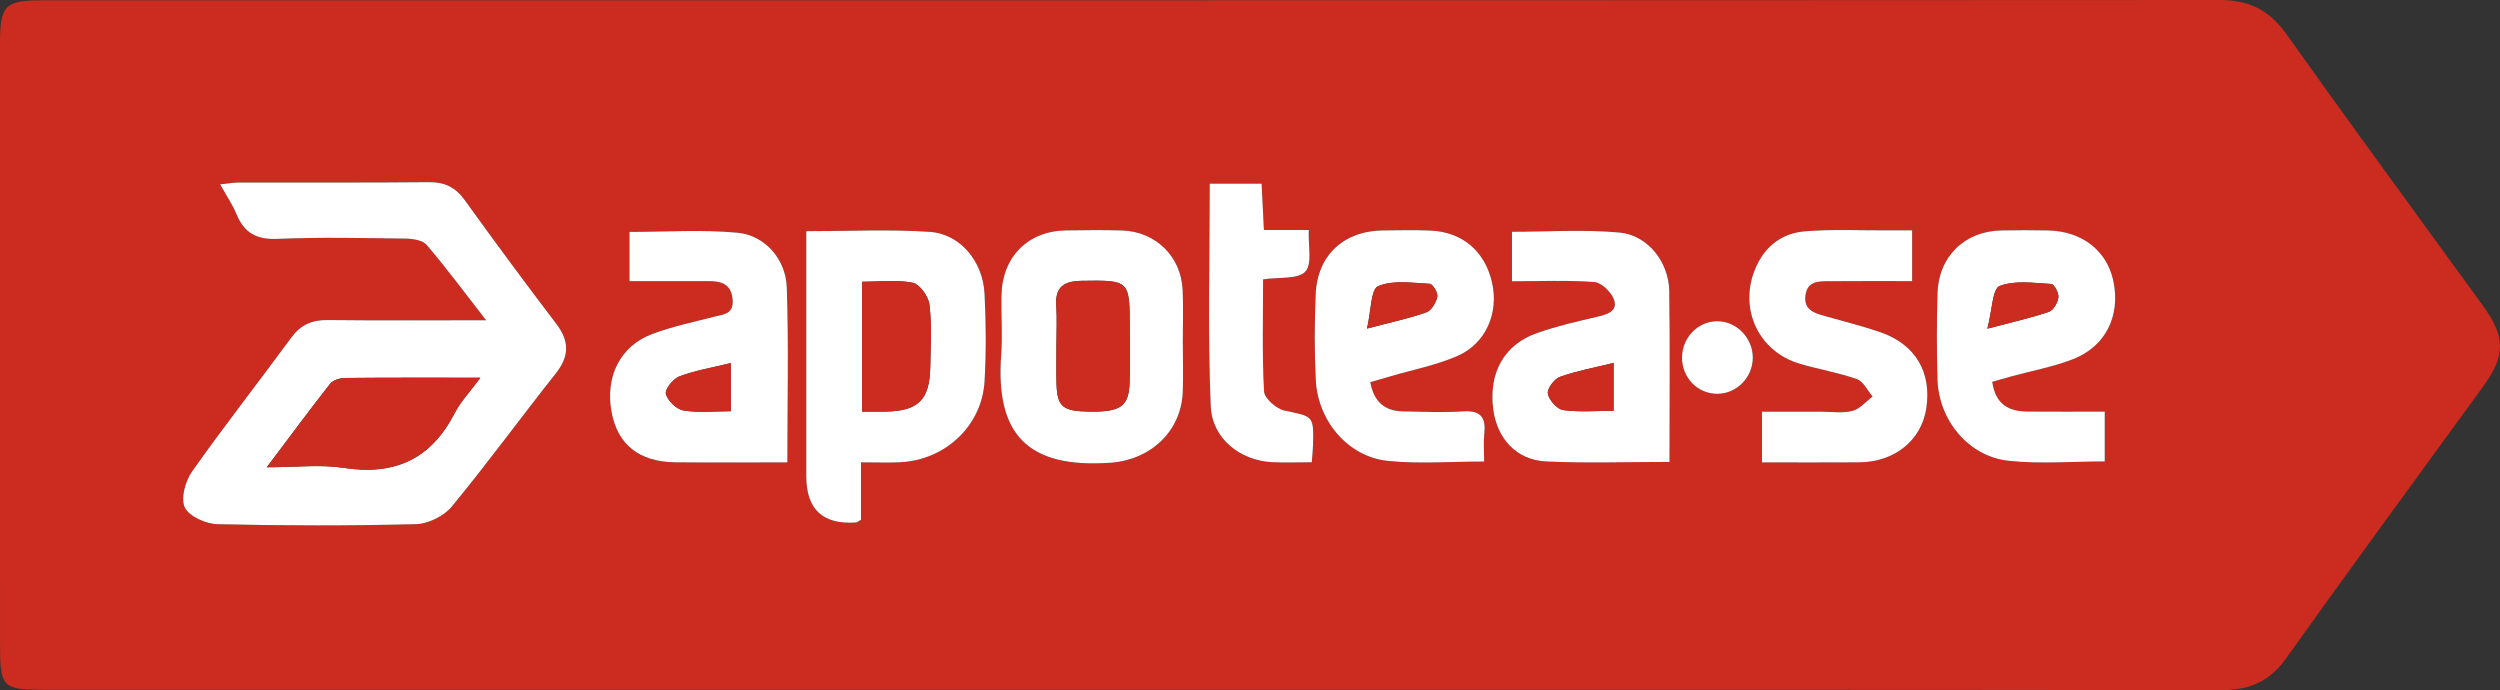
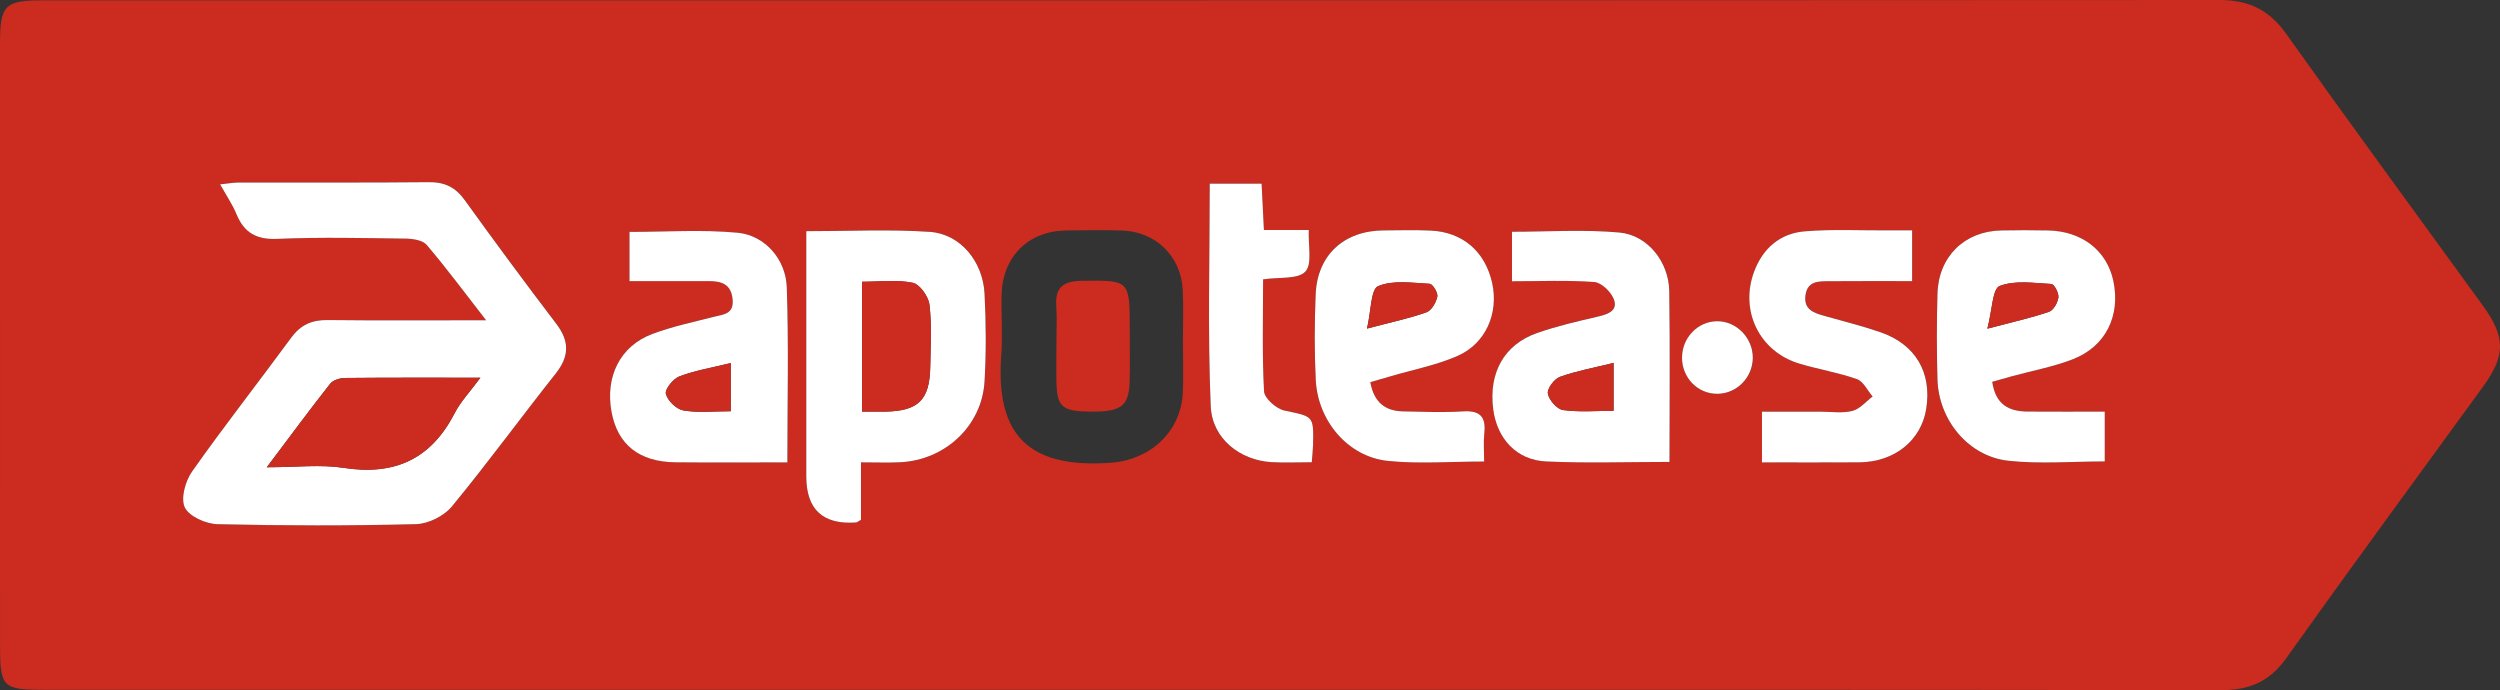
<svg xmlns="http://www.w3.org/2000/svg" id="Layer_2" viewBox="0 0 584.63 161.39">
  <rect x="0" y="0" width="584.63" height="161.39" fill="#333333" stroke="none" />
  <defs>
    <style>.cls-1{fill:#fff;}.cls-2{fill:#cc2c1f;}</style>
  </defs>
  <g id="Layer_1-2">
    <g>
      <path class="cls-2" d="M264.91,161.31c-84.83,0-169.67,0-254.5,0-9.84,0-10.4-.57-10.4-10.55C0,103.91,0,57.06,0,10.21,0,1.2,1.11,.08,9.99,.08,179.65,.07,349.32,.1,518.99,0c6.79,0,11.59,2.23,15.59,7.85,15.16,21.31,30.65,42.4,46.01,63.57,5.35,7.37,5.39,11.67,.09,18.97-15.37,21.17-30.88,42.23-46.05,63.54-3.93,5.52-8.66,7.46-15.23,7.46-84.83-.12-169.67-.08-254.5-.08ZM113.67,74.88c-13.14,0-25.11,.08-37.07-.05-3.66-.04-6.28,1.13-8.48,4.13-7.68,10.47-15.7,20.69-23.19,31.3-1.57,2.23-2.7,6.31-1.69,8.4,1.02,2.1,4.94,3.85,7.64,3.91,15.48,.36,30.97,.39,46.45-.01,2.86-.07,6.51-1.89,8.34-4.11,8.36-10.14,16.12-20.78,24.29-31.09,3.2-4.04,3.27-7.56,.15-11.65-7.26-9.53-14.39-19.17-21.39-28.9-2.17-3.01-4.68-4.26-8.39-4.22-14.82,.15-29.64,.05-44.46,.08-1.24,0-2.48,.24-4.37,.43,1.48,2.67,2.89,4.72,3.82,6.97,1.82,4.41,4.71,6,9.63,5.78,9.97-.44,19.98-.2,29.96-.06,1.68,.02,3.97,.38,4.91,1.49,4.6,5.42,8.84,11.14,13.87,17.59Zm87.68,33.23c3.5,0,6.3,.11,9.1-.02,10.56-.48,19.19-8.51,19.8-18.91,.4-6.81,.35-13.68,0-20.5-.39-7.58-5.69-13.99-12.82-14.47-9.4-.64-18.87-.16-28.87-.16v5.81c0,17.17,0,34.35,0,51.52q0,11.6,11.63,10.79c.28-.02,.55-.28,1.16-.62v-13.45Zm-17.21,.01c0-14.07,.33-27.53-.14-40.97-.23-6.58-5.17-12.15-11.51-12.74-8.34-.78-16.82-.19-25.27-.19v11.51c6.34,0,12.46,0,18.57,0,2.96,0,5.21,.71,5.54,4.28,.32,3.48-2.14,3.49-4.4,4.07-4.83,1.24-9.76,2.27-14.4,4.02-7.52,2.83-11.03,9.99-9.51,18.22,1.41,7.63,6.47,11.69,14.93,11.78,8.49,.09,16.98,.02,26.19,.02Zm206.3-.11c0-13.74,.14-26.87-.06-39.99-.1-6.75-5.04-13.07-11.66-13.67-8.34-.76-16.8-.18-25.12-.18v11.58c6.67,0,12.98-.27,19.24,.18,1.65,.12,3.84,2.22,4.54,3.92,1.08,2.63-1.12,3.56-3.5,4.12-4.85,1.14-9.73,2.25-14.42,3.89-7.72,2.71-11.34,9.33-10.25,17.81,.89,6.89,5.44,11.9,12.38,12.22,9.43,.44,18.9,.11,28.86,.11Zm-69.98-18.66c1.6-.46,3.15-.91,4.7-1.36,5.25-1.54,10.72-2.58,15.68-4.77,6.66-2.92,9.65-10.06,8.09-17.07-1.64-7.36-6.89-11.9-14.39-12.24-3.66-.17-7.33-.06-10.99-.04-9.29,.06-15.53,5.78-15.89,14.97-.27,6.65-.31,13.34,.02,19.99,.48,9.65,7.58,17.97,16.85,18.94,7.21,.75,14.57,.15,22.53,.15,0-2.37-.19-4.51,.04-6.6,.42-3.89-1-5.4-5.03-5.13-4.64,.3-9.32,.1-13.99,0-4.22-.08-6.81-2.19-7.64-6.84Zm145.44-.07c1.66-.47,3.08-.88,4.5-1.27,4.8-1.31,9.77-2.21,14.38-4.02,7.67-3,11.13-10.17,9.43-18.25-1.49-7.11-7.32-11.68-15.24-11.85-3.66-.08-7.33-.08-10.99,0-8.59,.17-14.68,6.13-14.91,14.82-.18,6.66-.19,13.32,0,19.98,.28,9.55,7.24,18.04,16.59,19.06,7.35,.8,14.86,.16,22.53,.16v-11.66c-6.21,0-12.16,.03-18.11-.01-4.28-.03-7.44-1.61-8.2-6.96Zm-189.28-9.05c0-4.16,.17-8.33-.04-12.48-.38-7.84-6.37-13.63-14.24-13.85-4.32-.12-8.65-.07-12.98-.01-8.9,.12-14.93,6.11-15.14,15.09-.11,4.66,.27,9.34-.07,13.98-1.36,18.32,5.89,26.71,25.69,25.25,9.18-.68,16.38-7.27,16.77-16.48,.16-3.82,.03-7.66,.02-11.49Zm170.56-14.5v-11.87c-2.06,0-3.86,0-5.66,0-6.5,.03-13.03-.31-19.48,.23-5.73,.48-9.78,3.93-11.82,9.44-3.39,9.15,1.26,18.69,10.57,21.49,4.46,1.34,9.1,2.09,13.48,3.63,1.51,.53,2.46,2.66,3.67,4.06-1.57,1.17-2.98,2.93-4.73,3.37-2.35,.59-4.96,.17-7.46,.18-4.43,0-8.85,0-13.69,0v11.86c7.79,0,15.26,.05,22.74-.01,8.26-.07,14.52-5.13,15.68-12.55,1.33-8.5-2.52-15.06-10.77-17.9-4.24-1.46-8.61-2.56-12.93-3.76-2.52-.7-4.99-1.47-4.55-4.83,.46-3.49,3.24-3.3,5.74-3.32,6.29-.05,12.58-.02,19.22-.02Zm-140.42,42.37c.13-1.78,.27-2.92,.3-4.05,.17-6.88,.1-6.61-6.69-8.04-1.89-.4-4.68-2.85-4.77-4.49-.47-8.75-.22-17.54-.22-26.19,3.8-.56,8.15,.04,9.88-1.82,1.67-1.79,.63-6.11,.8-9.73h-10.49c-.19-3.78-.36-7.18-.54-10.83h-12.13c0,17.54-.5,34.81,.23,52.03,.32,7.66,6.9,12.65,14.15,13.09,2.97,.18,5.96,.03,9.47,.03Zm86.61-24.58c-.05,4.83,3.7,8.66,8.38,8.57,4.46-.09,8.12-3.82,8.18-8.35,.06-4.7-3.87-8.71-8.44-8.62-4.44,.08-8.07,3.84-8.11,8.4Z" />
      <path class="cls-1" d="M113.67,74.88c-5.02-6.45-9.26-12.18-13.87-17.59-.94-1.11-3.23-1.47-4.91-1.49-9.99-.13-19.99-.37-29.96,.06-4.92,.22-7.81-1.38-9.63-5.78-.93-2.25-2.33-4.3-3.82-6.97,1.89-.19,3.13-.43,4.37-.43,14.82-.03,29.64,.07,44.46-.08,3.71-.04,6.22,1.21,8.39,4.22,7,9.73,14.13,19.37,21.39,28.9,3.12,4.1,3.06,7.61-.15,11.65-8.17,10.3-15.92,20.95-24.29,31.09-1.83,2.22-5.48,4.03-8.34,4.11-15.47,.4-30.97,.37-46.45,.01-2.69-.06-6.62-1.81-7.64-3.91-1.01-2.09,.12-6.17,1.69-8.4,7.48-10.61,15.51-20.83,23.19-31.3,2.2-3,4.82-4.17,8.48-4.13,11.97,.14,23.93,.05,37.07,.05Zm-51.28,34.39c6.89,0,12.55-.7,17.98,.14,11.89,1.84,20.41-2.03,25.95-12.79,1.41-2.74,3.64-5.07,6.02-8.29-11.41,0-21.53-.04-31.65,.06-1.19,.01-2.8,.49-3.47,1.34-4.78,6.06-9.36,12.28-14.83,19.54Z" />
      <path class="cls-1" d="M201.34,108.11v13.45c-.61,.33-.88,.6-1.16,.62q-11.63,.82-11.63-10.79c0-17.17,0-34.35,0-51.52v-5.81c10,0,19.48-.48,28.87,.16,7.13,.48,12.43,6.89,12.82,14.47,.35,6.82,.4,13.68,0,20.5-.61,10.41-9.23,18.43-19.8,18.91-2.8,.13-5.61,.02-9.1,.02Zm.25-11.85c2.08,0,3.72,.02,5.36,0,7.8-.12,10.47-2.72,10.59-10.53,.08-4.83,.38-9.71-.19-14.47-.23-1.92-2.26-4.79-3.91-5.13-3.75-.77-7.77-.24-11.85-.24v30.38Z" />
      <path class="cls-1" d="M184.13,108.13c-9.22,0-17.7,.07-26.19-.02-8.47-.09-13.52-4.14-14.93-11.78-1.52-8.23,1.99-15.39,9.51-18.22,4.65-1.75,9.57-2.78,14.4-4.02,2.26-.58,4.72-.59,4.4-4.07-.33-3.57-2.57-4.28-5.54-4.28-6.12,.01-12.23,0-18.57,0v-11.51c8.45,0,16.92-.59,25.27,.19,6.34,.59,11.28,6.15,11.51,12.74,.47,13.44,.14,26.9,.14,40.97Zm-13.24-11.96v-11.26c-4.33,1.06-8.3,1.72-11.99,3.1-1.47,.55-3.46,3.03-3.19,4.1,.41,1.6,2.48,3.61,4.11,3.88,3.53,.59,7.22,.18,11.07,.18Z" />
      <path class="cls-1" d="M390.43,108.02c-9.96,0-19.43,.33-28.86-.11-6.93-.32-11.49-5.33-12.38-12.22-1.09-8.49,2.53-15.1,10.25-17.81,4.68-1.65,9.57-2.76,14.42-3.89,2.39-.56,4.59-1.49,3.5-4.12-.7-1.7-2.89-3.8-4.54-3.92-6.26-.46-12.57-.18-19.24-.18v-11.58c8.33,0,16.79-.57,25.12,.18,6.62,.6,11.56,6.91,11.66,13.67,.2,13.12,.06,26.25,.06,39.99Zm-13.09-23.15c-4.64,1.15-8.73,1.88-12.57,3.27-1.32,.48-3.01,2.77-2.8,3.92,.28,1.5,2.14,3.64,3.55,3.83,3.82,.53,7.76,.18,11.82,.18v-11.2Z" />
      <path class="cls-1" d="M320.45,89.36c.83,4.66,3.42,6.76,7.64,6.84,4.66,.09,9.34,.3,13.99,0,4.02-.26,5.45,1.24,5.03,5.13-.23,2.09-.04,4.22-.04,6.6-7.97,0-15.32,.6-22.53-.15-9.27-.96-16.37-9.29-16.85-18.94-.33-6.65-.29-13.33-.02-19.99,.37-9.2,6.61-14.91,15.89-14.97,3.66-.02,7.33-.13,10.99,.04,7.5,.34,12.75,4.89,14.39,12.24,1.56,7.01-1.43,14.15-8.09,17.07-4.97,2.18-10.44,3.22-15.68,4.77-1.55,.46-3.1,.9-4.7,1.36Zm-.77-12.52c5.67-1.5,9.88-2.38,13.9-3.81,1.18-.42,2.25-2.28,2.54-3.66,.19-.88-1.1-2.97-1.8-3-4.06-.2-8.56-.93-12.04,.55-1.74,.74-1.64,5.81-2.61,9.92Z" />
      <path class="cls-1" d="M465.89,89.28c.76,5.35,3.91,6.92,8.2,6.96,5.95,.05,11.9,.01,18.11,.01v11.66c-7.67,0-15.18,.64-22.53-.16-9.35-1.02-16.32-9.51-16.59-19.06-.19-6.65-.19-13.32,0-19.98,.23-8.7,6.32-14.65,14.91-14.82,3.66-.07,7.33-.08,10.99,0,7.92,.17,13.75,4.74,15.24,11.85,1.69,8.08-1.76,15.25-9.43,18.25-4.61,1.8-9.57,2.7-14.38,4.02-1.43,.39-2.84,.8-4.5,1.27Zm-1.14-12.42c5.94-1.57,10.26-2.53,14.42-3.95,1.04-.36,2.04-2.14,2.19-3.38,.12-1.01-1-3.09-1.65-3.12-4.07-.22-8.51-.92-12.09,.47-1.69,.65-1.72,5.57-2.87,9.98Z" />
-       <path class="cls-1" d="M276.61,80.23c0,3.83,.14,7.66-.02,11.49-.38,9.21-7.58,15.8-16.77,16.48-19.8,1.46-27.05-6.92-25.69-25.25,.34-4.64-.04-9.32,.07-13.98,.21-8.98,6.25-14.97,15.14-15.09,4.33-.06,8.66-.11,12.98,.01,7.86,.22,13.86,6.02,14.24,13.85,.2,4.15,.04,8.32,.04,12.48Zm-29.56,.26c0,3-.06,6,.01,8.99,.14,5.69,1.37,6.72,7.95,6.78,7.09,.07,8.97-1.26,9.15-6.82,.14-4.32,.03-8.66,.03-12.99,0-10.94-.13-10.95-11.21-10.78-4.13,.06-6.28,1.39-5.97,5.83,.2,2.98,.04,5.99,.04,8.99Z" />
      <path class="cls-1" d="M447.17,65.74c-6.65,0-12.93-.03-19.22,.02-2.5,.02-5.28-.17-5.74,3.32-.44,3.36,2.02,4.13,4.55,4.83,4.32,1.21,8.69,2.31,12.93,3.76,8.25,2.84,12.1,9.4,10.77,17.9-1.16,7.42-7.42,12.48-15.68,12.55-7.47,.06-14.95,.01-22.74,.01v-11.86c4.84,0,9.27,0,13.69,0,2.5,0,5.11,.42,7.46-.18,1.75-.44,3.17-2.2,4.73-3.37-1.21-1.4-2.16-3.53-3.67-4.06-4.37-1.54-9.02-2.29-13.48-3.63-9.32-2.8-13.97-12.34-10.57-21.49,2.04-5.5,6.1-8.96,11.82-9.44,6.46-.54,12.98-.19,19.48-.23,1.8,0,3.59,0,5.66,0v11.87Z" />
      <path class="cls-1" d="M306.75,108.1c-3.51,0-6.5,.15-9.47-.03-7.25-.45-13.82-5.44-14.15-13.09-.73-17.22-.23-34.49-.23-52.03h12.13c.18,3.66,.35,7.06,.54,10.83h10.49c-.17,3.62,.87,7.94-.8,9.73-1.73,1.85-6.08,1.25-9.88,1.82,0,8.66-.25,17.44,.22,26.19,.09,1.64,2.87,4.09,4.77,4.49,6.79,1.43,6.85,1.16,6.69,8.04-.03,1.14-.16,2.27-.3,4.05Z" />
      <path class="cls-1" d="M393.35,83.52c.05-4.56,3.68-8.32,8.11-8.4,4.58-.09,8.5,3.92,8.44,8.62-.06,4.53-3.71,8.27-8.18,8.35-4.68,.09-8.43-3.75-8.38-8.57Z" />
      <path class="cls-2" d="M62.39,109.27c5.47-7.26,10.05-13.48,14.83-19.54,.67-.85,2.29-1.33,3.47-1.34,10.12-.1,20.24-.06,31.65-.06-2.38,3.23-4.61,5.55-6.02,8.29-5.54,10.76-14.06,14.64-25.95,12.79-5.43-.84-11.09-.14-17.98-.14Z" />
      <path class="cls-2" d="M201.6,96.26v-30.38c4.07,0,8.09-.53,11.85,.24,1.64,.34,3.68,3.21,3.91,5.13,.57,4.76,.27,9.64,.19,14.47-.12,7.81-2.78,10.42-10.59,10.53-1.64,.02-3.28,0-5.36,0Z" />
      <path class="cls-2" d="M170.9,96.16c-3.85,0-7.54,.4-11.07-.18-1.62-.27-3.7-2.28-4.11-3.88-.28-1.07,1.72-3.55,3.19-4.1,3.69-1.39,7.66-2.04,11.99-3.1v11.26Z" />
      <path class="cls-2" d="M377.34,84.87v11.2c-4.07,0-8.01,.35-11.82-.18-1.41-.2-3.27-2.33-3.55-3.83-.21-1.15,1.48-3.44,2.8-3.92,3.85-1.39,7.93-2.12,12.57-3.27Z" />
      <path class="cls-2" d="M319.68,76.83c.97-4.11,.87-9.18,2.61-9.92,3.48-1.48,7.98-.75,12.04-.55,.7,.03,1.98,2.12,1.8,3-.29,1.38-1.36,3.24-2.54,3.66-4.02,1.43-8.23,2.31-13.9,3.81Z" />
      <path class="cls-2" d="M464.75,76.86c1.15-4.41,1.19-9.33,2.87-9.98,3.57-1.39,8.02-.69,12.09-.47,.66,.04,1.78,2.11,1.65,3.12-.15,1.23-1.15,3.02-2.19,3.38-4.16,1.42-8.48,2.38-14.42,3.95Z" />
      <path class="cls-2" d="M247.05,80.49c0-3,.16-6.01-.04-8.99-.3-4.44,1.84-5.77,5.97-5.83,11.08-.16,11.21-.15,11.21,10.78,0,4.33,.1,8.66-.03,12.99-.18,5.56-2.06,6.89-9.15,6.82-6.58-.06-7.81-1.09-7.95-6.78-.07-3-.01-5.99-.01-8.99Z" />
    </g>
  </g>
</svg>